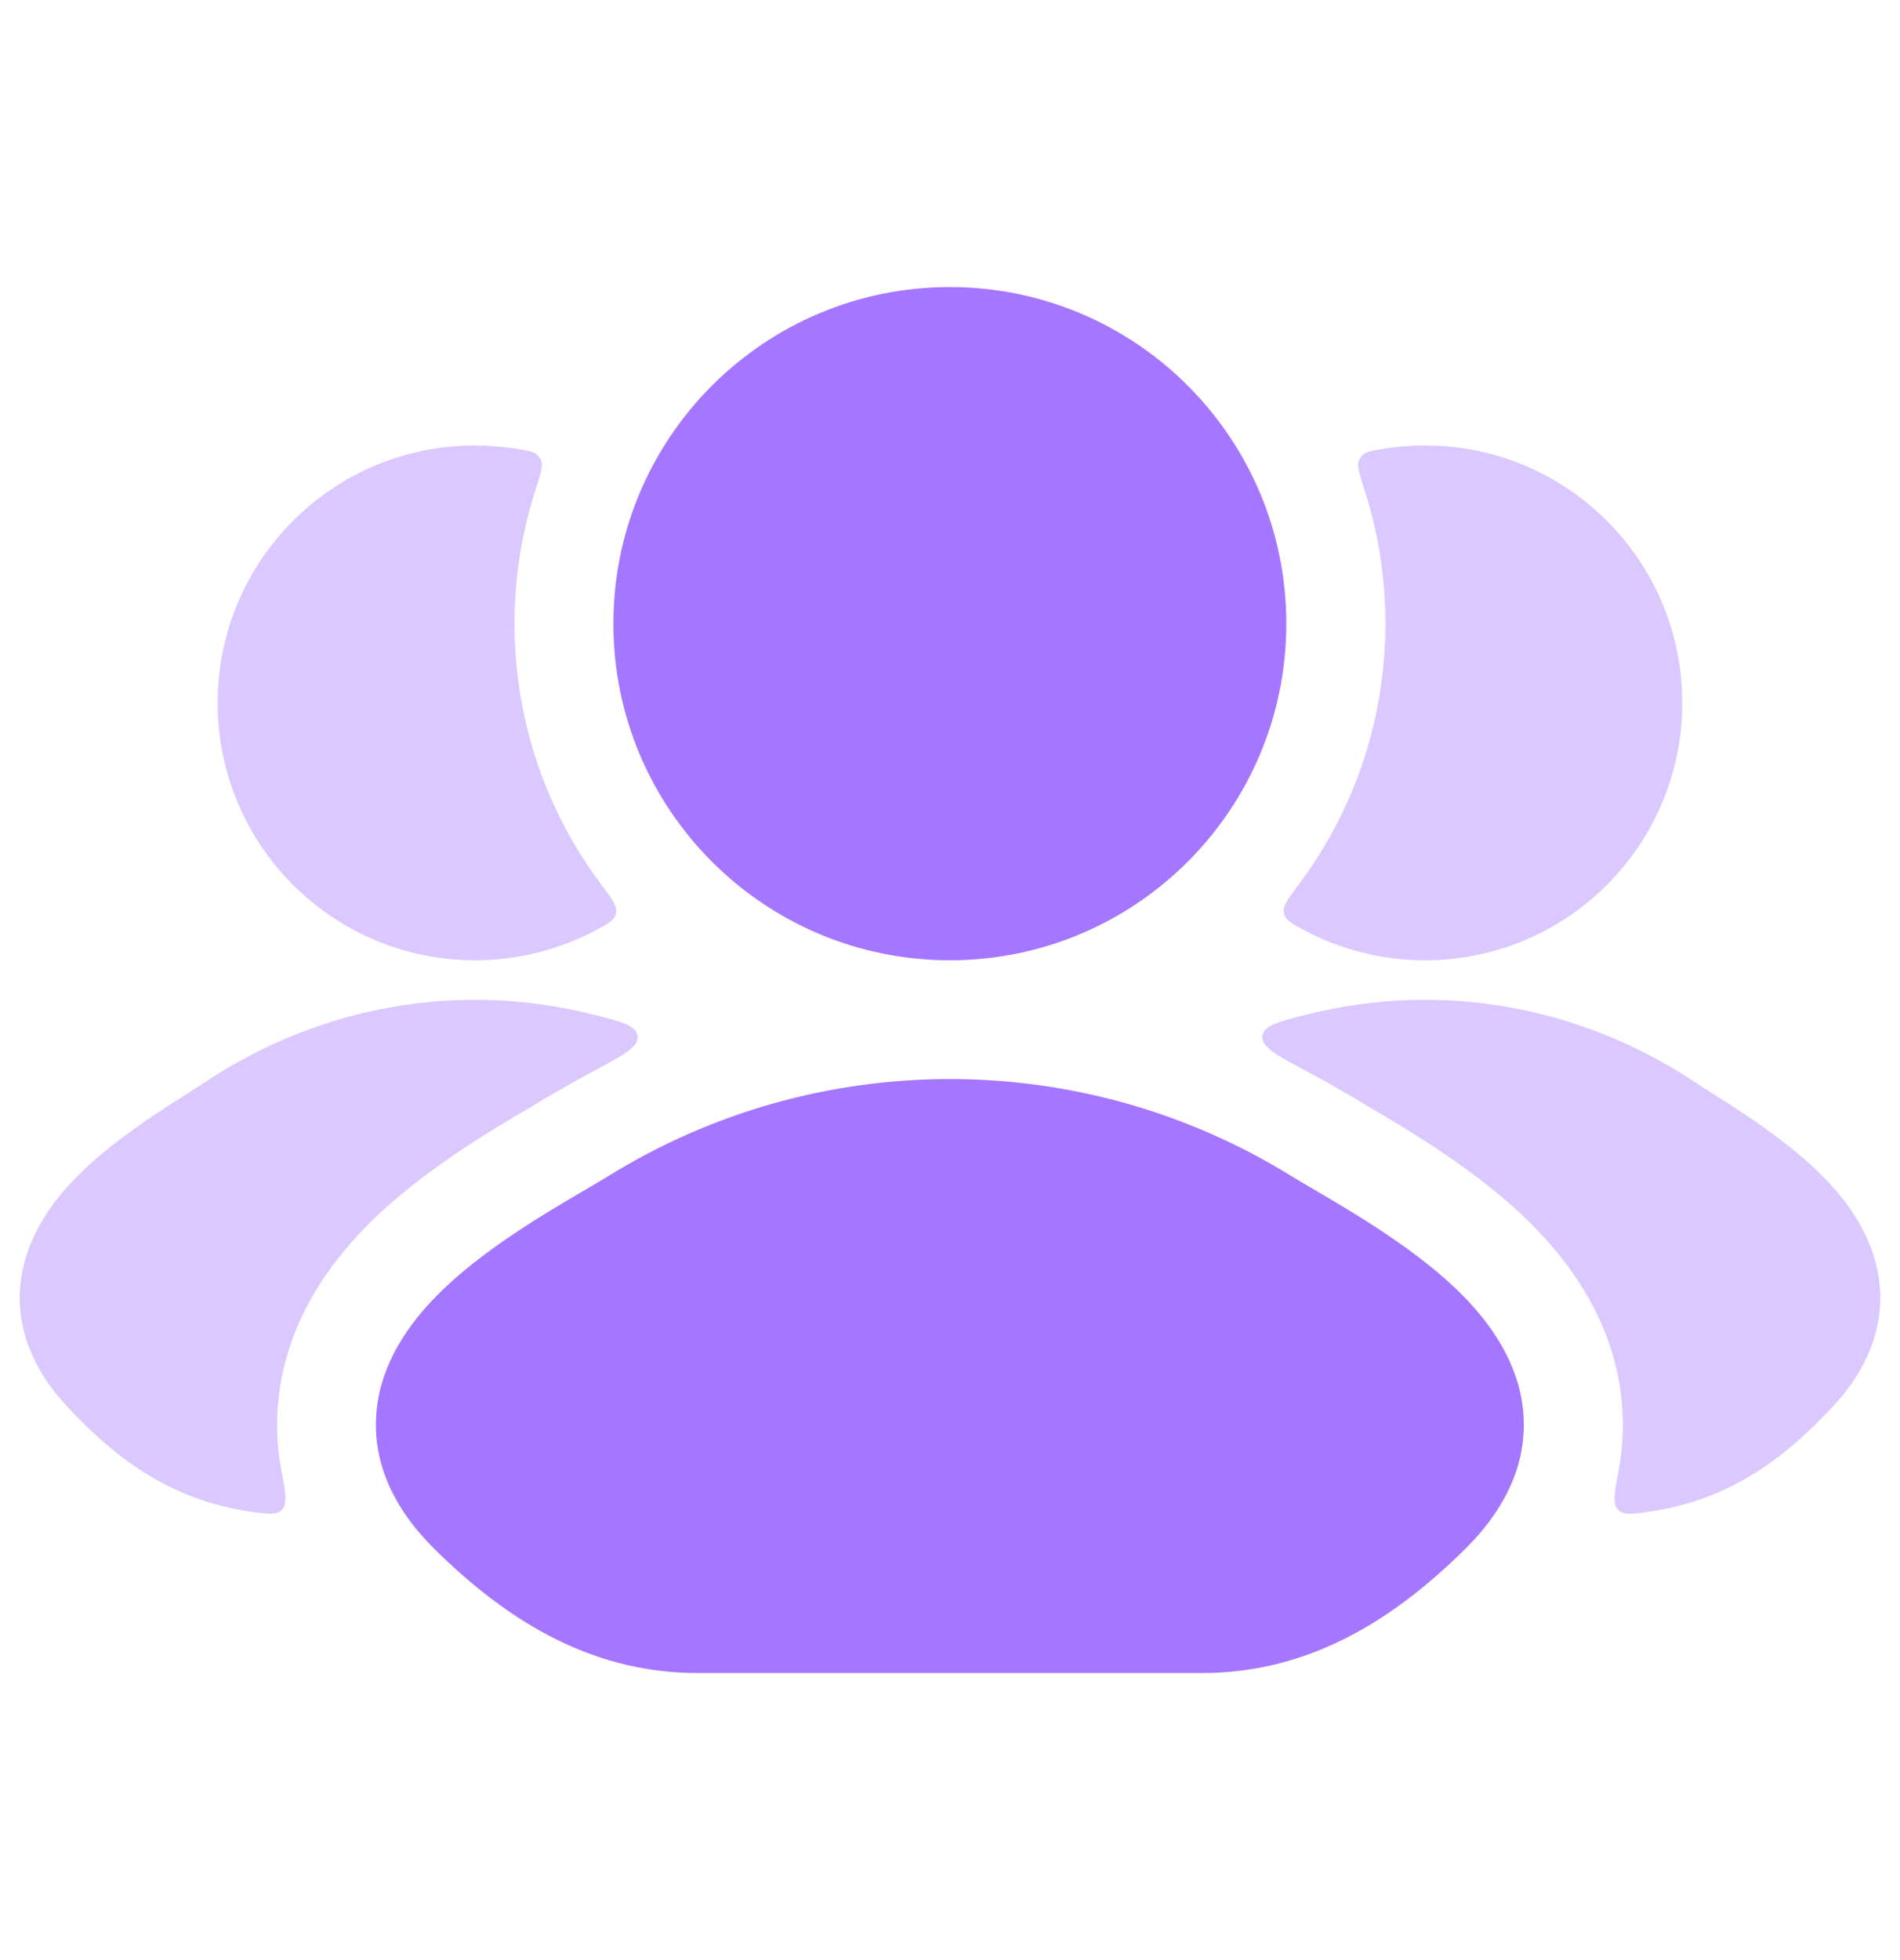
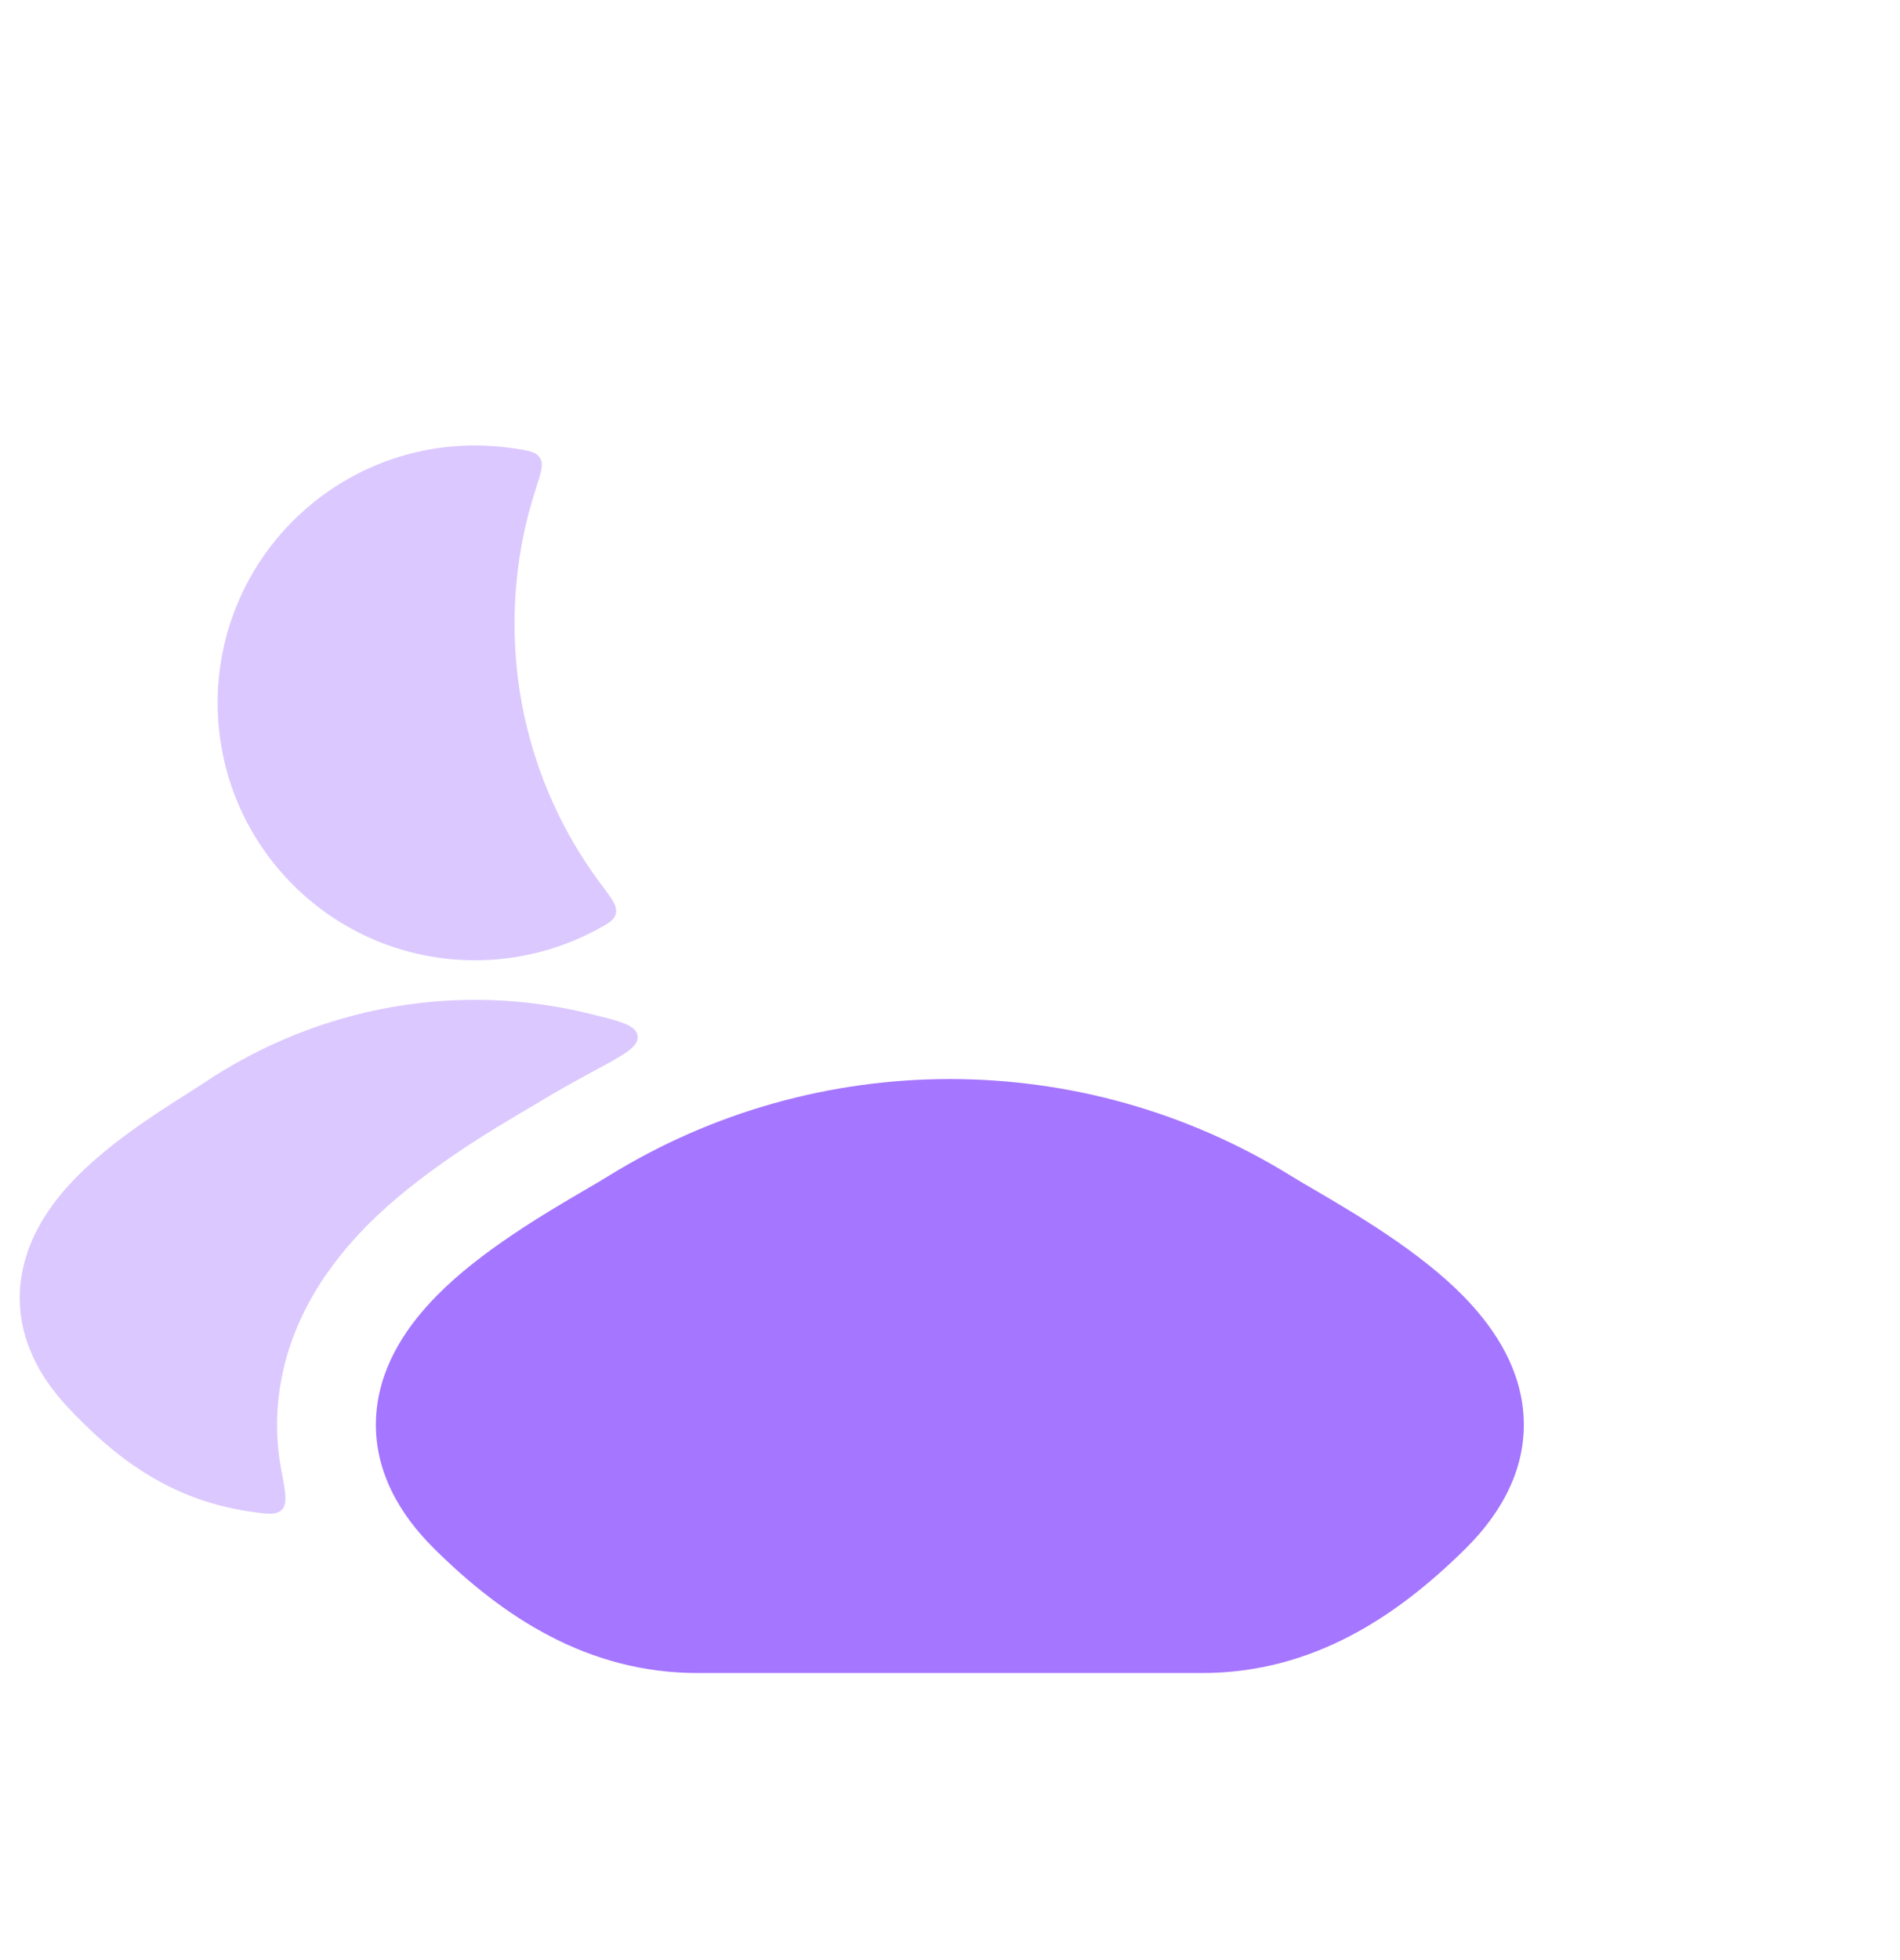
<svg xmlns="http://www.w3.org/2000/svg" width="32" height="33" viewBox="0 0 32 33" fill="none">
  <g opacity="0.4">
-     <path d="M22.906 7.711C22.971 7.605 23.097 7.586 23.35 7.548C23.562 7.517 23.779 7.5 24 7.5C26.393 7.5 28.333 9.44 28.333 11.833C28.333 14.227 26.393 16.167 24 16.167C23.276 16.167 22.593 15.989 21.993 15.675C21.767 15.556 21.653 15.497 21.626 15.377C21.599 15.256 21.687 15.139 21.863 14.905C22.786 13.679 23.333 12.153 23.333 10.5C23.333 9.709 23.208 8.948 22.977 8.234C22.886 7.955 22.841 7.816 22.906 7.711Z" fill="#A576FF" />
-     <path d="M23.029 18.62C22.753 18.45 22.378 18.235 21.996 18.03C21.491 17.759 21.238 17.624 21.261 17.442C21.284 17.261 21.543 17.197 22.06 17.069C24.254 16.528 26.603 16.918 28.573 18.237C28.647 18.286 28.742 18.347 28.854 18.417C29.376 18.748 30.247 19.3 30.838 19.951C31.213 20.363 31.588 20.928 31.656 21.628C31.728 22.375 31.436 23.073 30.87 23.679C30.113 24.491 29.19 25.235 27.825 25.443C27.506 25.491 27.347 25.515 27.251 25.416C27.155 25.317 27.191 25.128 27.263 24.749C27.334 24.371 27.354 23.973 27.31 23.558C27.169 22.212 26.407 21.233 25.828 20.644C24.931 19.732 23.689 19.006 23.029 18.62Z" fill="#A576FF" />
    <path d="M10.373 15.377C10.4 15.256 10.312 15.139 10.136 14.905C9.213 13.679 8.666 12.153 8.666 10.5C8.666 9.709 8.791 8.948 9.023 8.234C9.113 7.955 9.159 7.816 9.094 7.711C9.029 7.605 8.902 7.586 8.649 7.548C8.437 7.517 8.22 7.5 7.999 7.5C5.606 7.5 3.666 9.44 3.666 11.833C3.666 14.227 5.606 16.167 7.999 16.167C8.724 16.167 9.406 15.989 10.007 15.675C10.233 15.556 10.346 15.497 10.373 15.377Z" fill="#A576FF" />
    <path d="M8.97 18.62C9.246 18.45 9.621 18.235 10.004 18.03C10.509 17.759 10.761 17.624 10.738 17.442C10.715 17.261 10.457 17.197 9.94 17.069C7.746 16.528 5.396 16.918 3.426 18.237C3.353 18.286 3.257 18.347 3.146 18.417C2.624 18.748 1.752 19.3 1.161 19.951C0.786 20.363 0.412 20.928 0.344 21.628C0.271 22.375 0.564 23.073 1.13 23.679C1.887 24.491 2.809 25.235 4.174 25.443C4.493 25.491 4.653 25.515 4.749 25.416C4.844 25.317 4.809 25.128 4.737 24.749C4.665 24.371 4.646 23.973 4.689 23.558C4.831 22.212 5.592 21.233 6.171 20.644C7.069 19.732 8.311 19.006 8.97 18.62Z" fill="#A576FF" />
  </g>
-   <path d="M15.997 4.833C19.127 4.833 21.664 7.37 21.664 10.5C21.664 13.63 19.127 16.167 15.997 16.167C12.868 16.167 10.331 13.63 10.331 10.5C10.331 7.37 12.868 4.833 15.997 4.833Z" fill="#A576FF" />
  <path d="M10.25 19.798C13.767 17.623 18.228 17.623 21.745 19.798C21.848 19.862 21.98 19.939 22.131 20.027C22.814 20.427 23.898 21.061 24.638 21.813C25.102 22.285 25.566 22.929 25.651 23.732C25.741 24.591 25.376 25.386 24.681 26.074C23.532 27.211 22.109 28.167 20.243 28.167H11.751C9.885 28.167 8.462 27.211 7.313 26.074C6.618 25.386 6.254 24.591 6.344 23.732C6.428 22.929 6.892 22.285 7.357 21.813C8.096 21.061 9.181 20.427 9.864 20.027C10.015 19.939 10.146 19.862 10.25 19.798Z" fill="#A576FF" />
</svg>